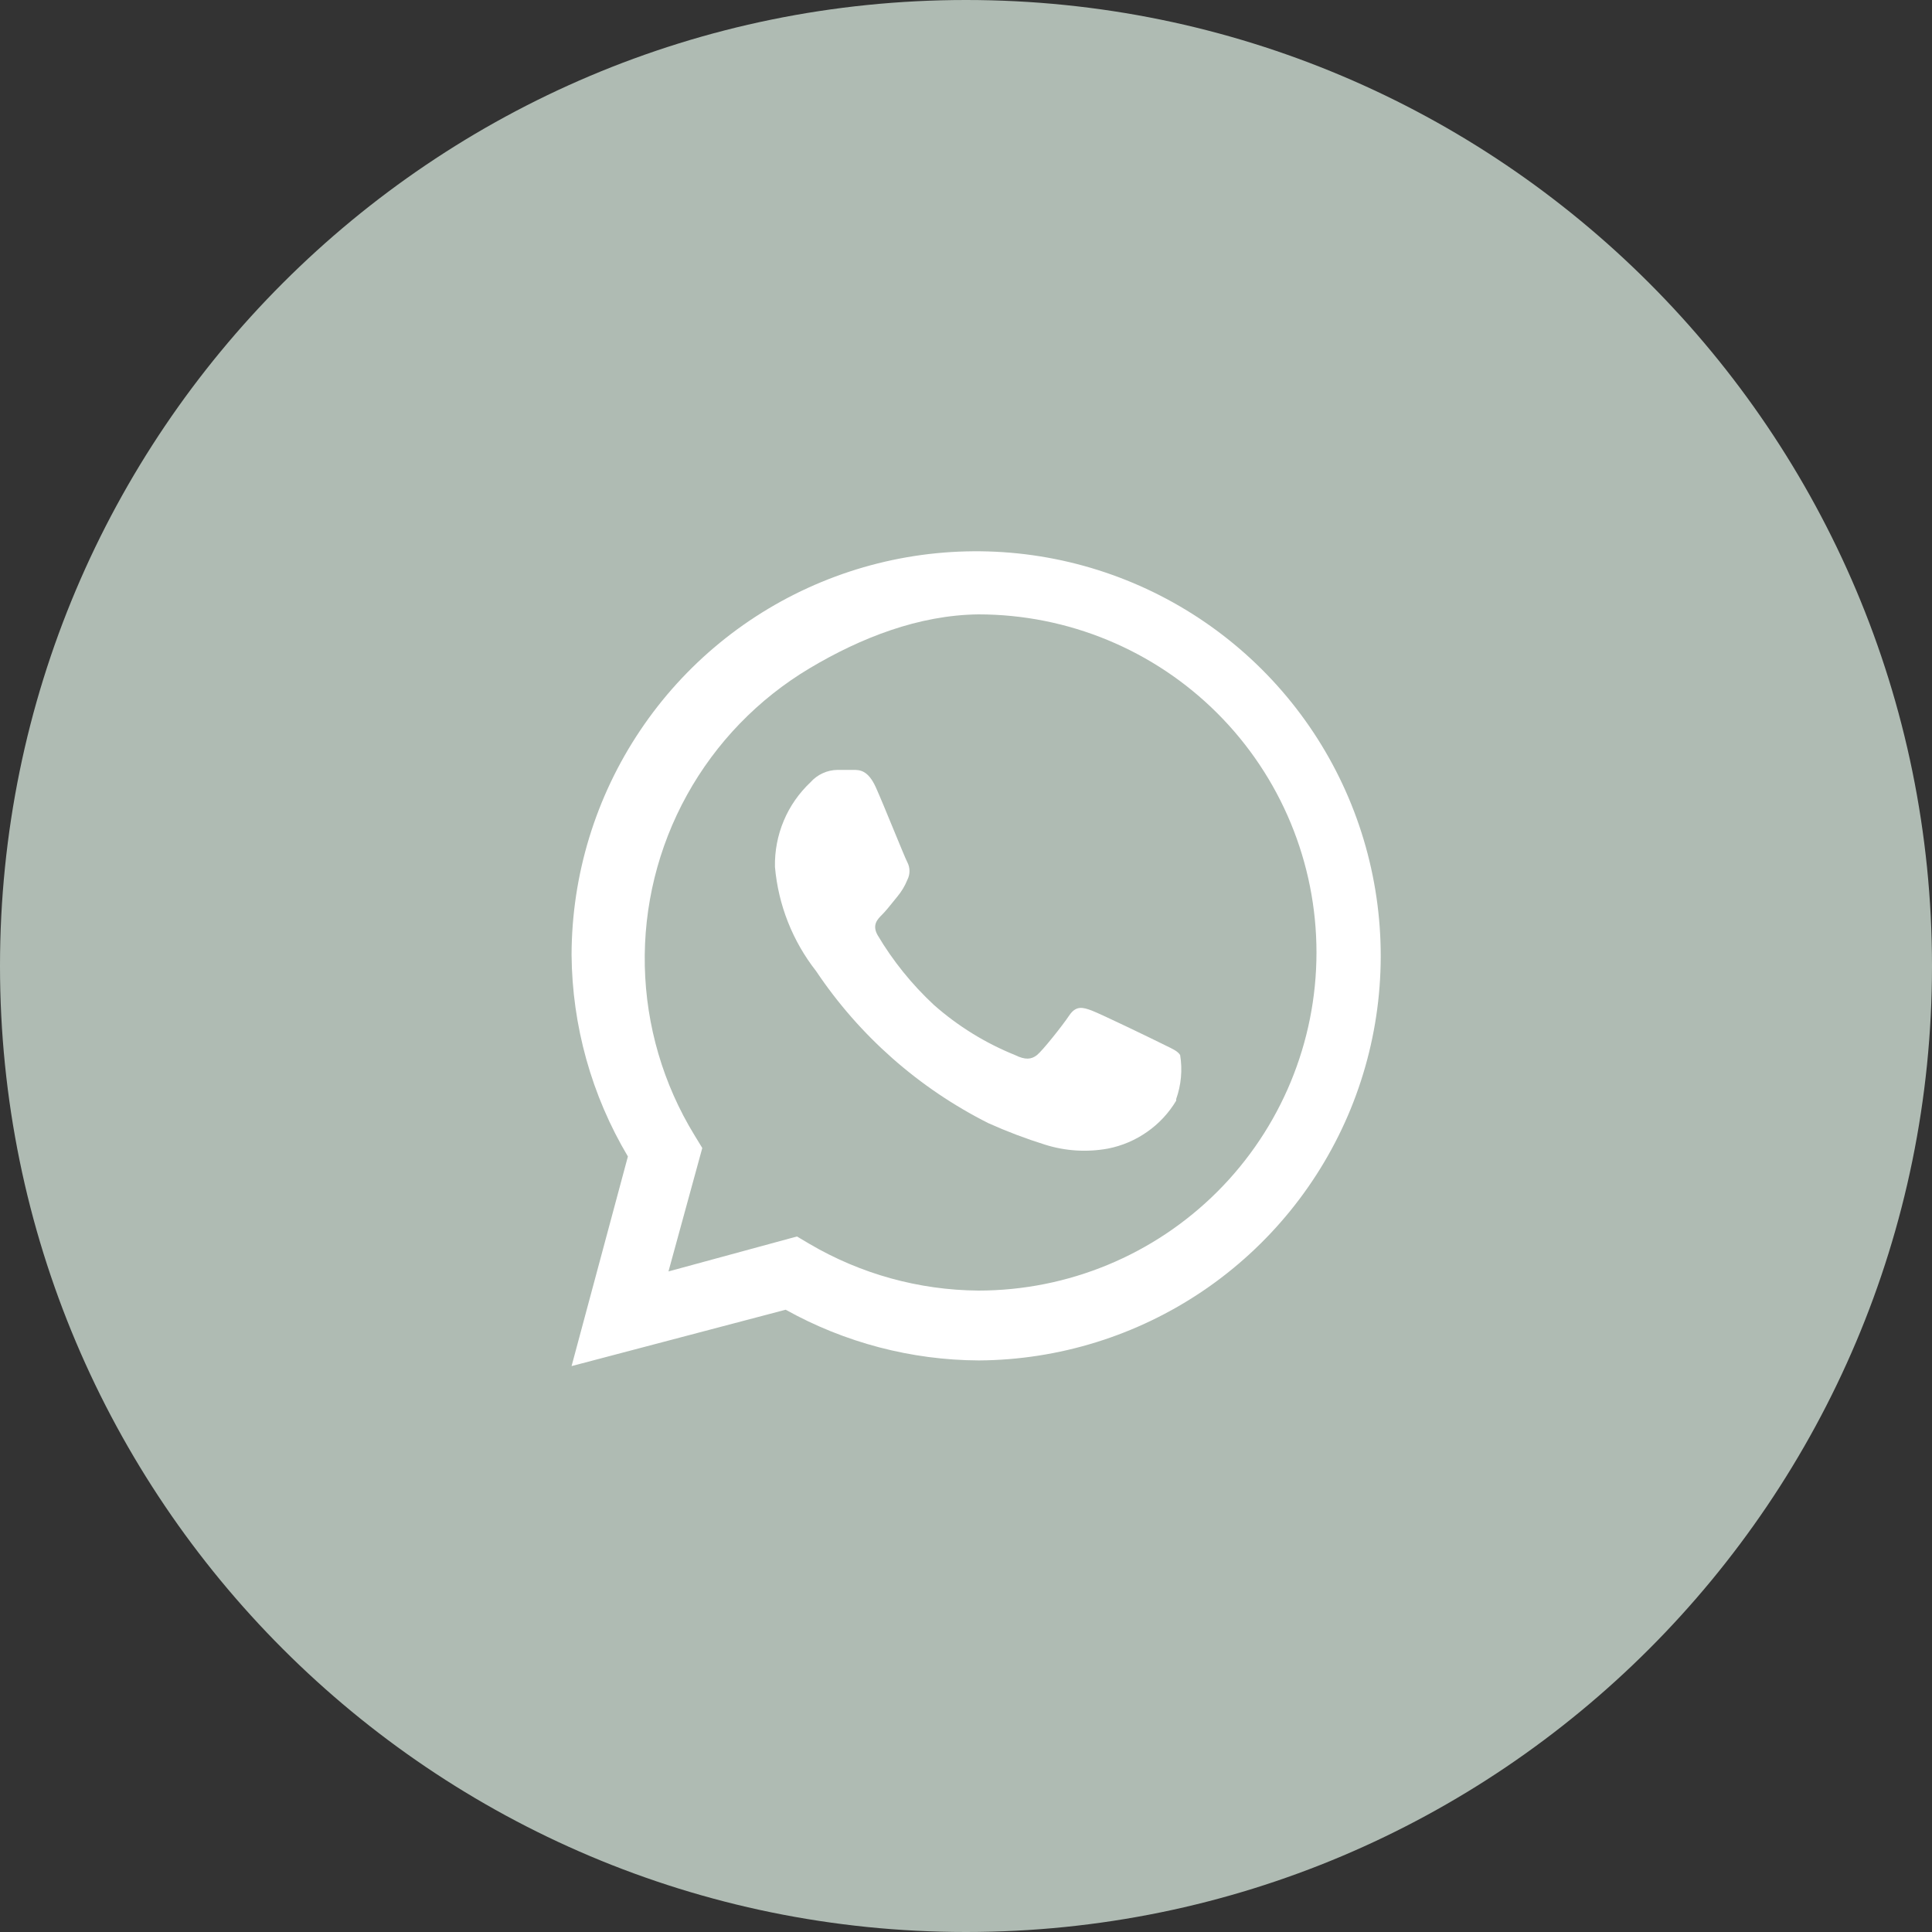
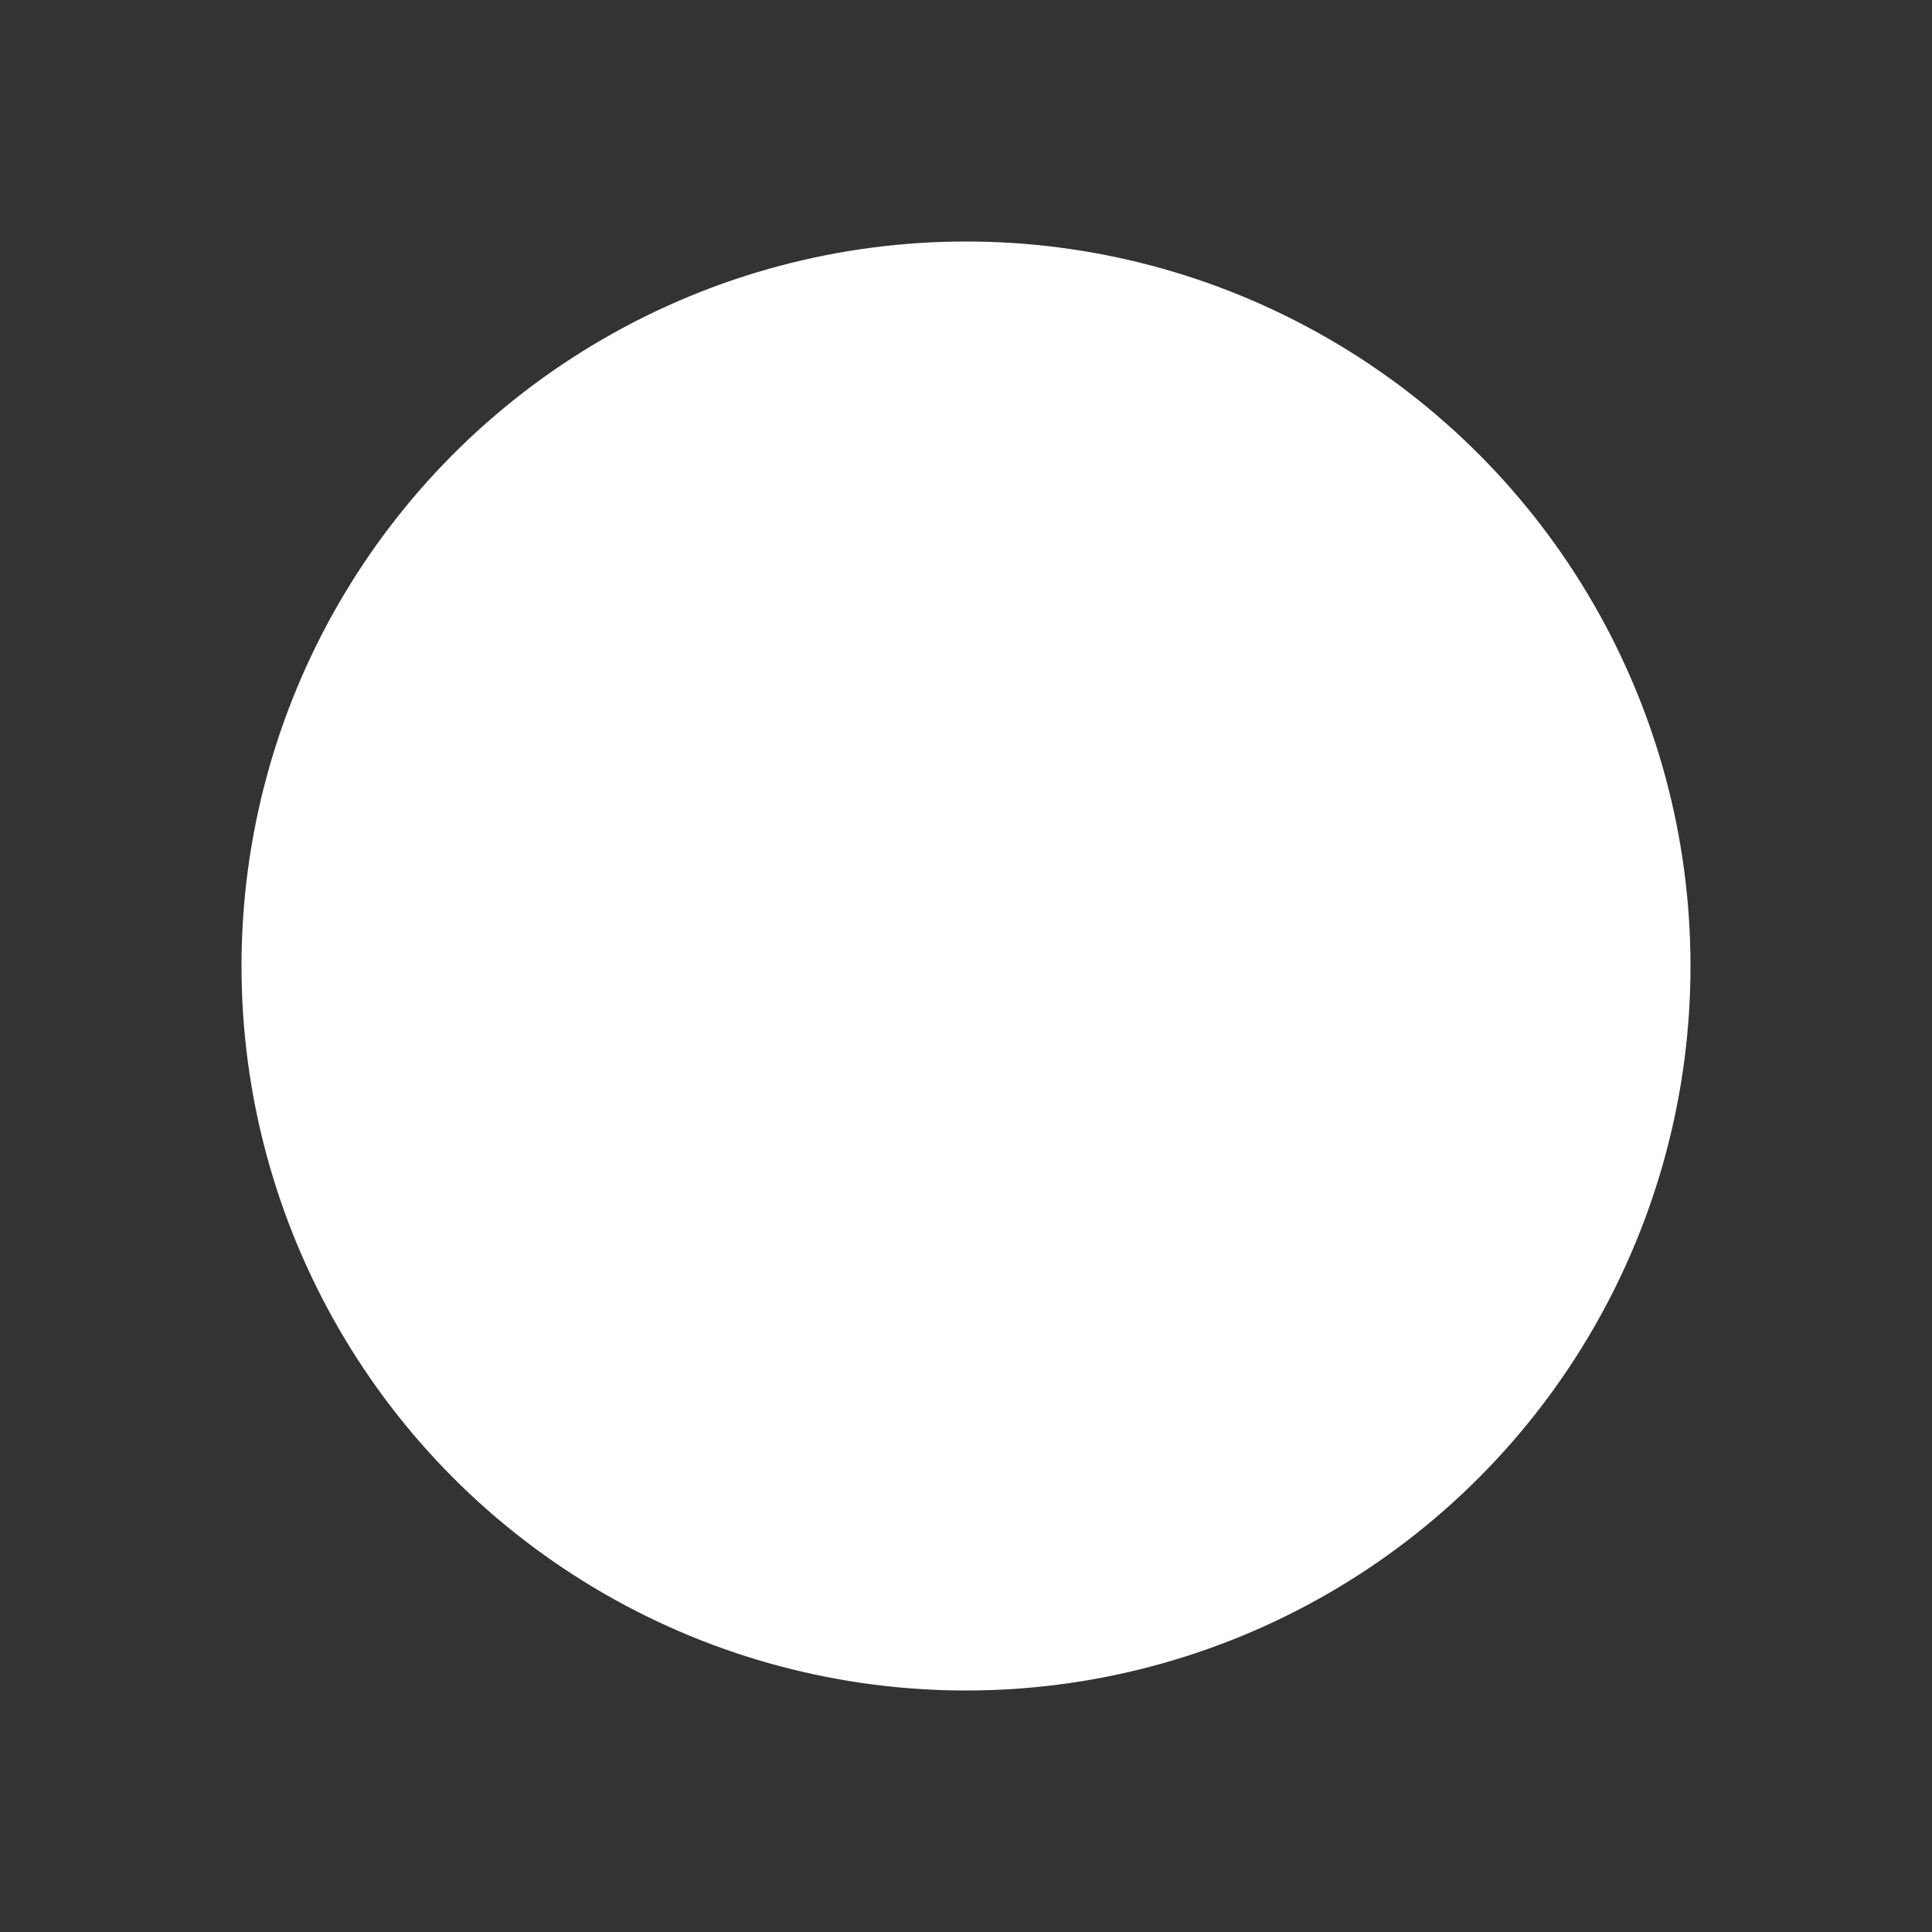
<svg xmlns="http://www.w3.org/2000/svg" width="44" height="44" viewBox="0 0 44 44" fill="none">
  <rect x="0" y="0" width="44" height="44" fill="#333333" stroke="none" />
  <g clip-path="url(#clip0_1168_11884)">
    <circle cx="22" cy="22" r="16.5" fill="white" />
-     <path fill-rule="evenodd" clip-rule="evenodd" d="M18.434 15.222C19.602 14.525 20.922 14.008 22.282 13.992C24.325 13.992 26.283 14.803 27.727 16.247C29.171 17.691 29.982 19.65 29.982 21.692C29.982 23.734 29.171 25.693 27.727 27.137C26.283 28.581 24.325 29.392 22.282 29.392C20.928 29.382 19.6 29.014 18.432 28.327L18.15 28.16L15.224 28.956L15.994 26.145L15.814 25.85C15.104 24.689 14.715 23.361 14.685 22.001C14.655 20.64 14.987 19.296 15.645 18.106C16.304 16.915 17.266 15.92 18.434 15.222ZM26.126 25.777C26.394 25.59 26.619 25.348 26.787 25.067V25.029C26.901 24.708 26.932 24.363 26.877 24.028C26.825 23.945 26.722 23.895 26.562 23.818C26.525 23.8 26.484 23.78 26.44 23.758C26.209 23.643 25.067 23.091 24.862 23.014C24.657 22.937 24.503 22.898 24.349 23.129C24.195 23.36 23.745 23.925 23.617 24.028C23.489 24.13 23.348 24.143 23.116 24.028C22.44 23.755 21.815 23.369 21.268 22.886C20.767 22.419 20.334 21.884 19.985 21.294C19.857 21.063 19.985 20.935 20.088 20.832C20.167 20.753 20.261 20.637 20.352 20.523C20.38 20.488 20.408 20.454 20.434 20.422C20.531 20.306 20.609 20.176 20.665 20.037C20.697 19.975 20.713 19.907 20.713 19.838C20.713 19.768 20.697 19.7 20.665 19.639C20.633 19.58 20.496 19.247 20.345 18.88C20.197 18.52 20.036 18.129 19.947 17.932C19.767 17.534 19.575 17.534 19.433 17.534H19.074C18.957 17.535 18.842 17.561 18.736 17.61C18.63 17.658 18.535 17.729 18.458 17.816C18.196 18.063 17.988 18.361 17.849 18.693C17.71 19.024 17.642 19.382 17.649 19.741C17.724 20.607 18.05 21.432 18.586 22.116C19.574 23.591 20.927 24.784 22.513 25.581C22.931 25.769 23.36 25.931 23.797 26.068C24.261 26.215 24.755 26.246 25.234 26.158C25.555 26.095 25.859 25.965 26.126 25.777Z" fill="#AFBBB3" />
-     <path fill-rule="evenodd" clip-rule="evenodd" d="M22 44C34.15 44 44 34.15 44 22C44 9.85 34.15 0 22 0C9.85 0 0 9.85 0 22C0 34.15 9.85 44 22 44ZM17.893 29.828C19.24 30.578 20.754 30.976 22.295 30.983C24.114 30.971 25.888 30.42 27.394 29.401C28.9 28.382 30.071 26.94 30.76 25.257C31.448 23.574 31.623 21.724 31.262 19.942C30.902 18.159 30.021 16.523 28.733 15.24C27.444 13.957 25.805 13.084 24.021 12.73C22.237 12.377 20.388 12.56 18.708 13.255C17.027 13.95 15.59 15.127 14.578 16.638C13.565 18.148 13.022 19.925 13.017 21.743C13.03 23.361 13.472 24.947 14.3 26.338L13.017 31.112L17.893 29.828Z" fill="#AFBBB3" />
  </g>
  <defs>
    <clipPath id="clip0_1168_11884">
      <rect width="44" height="44" fill="white" />
    </clipPath>
  </defs>
</svg>